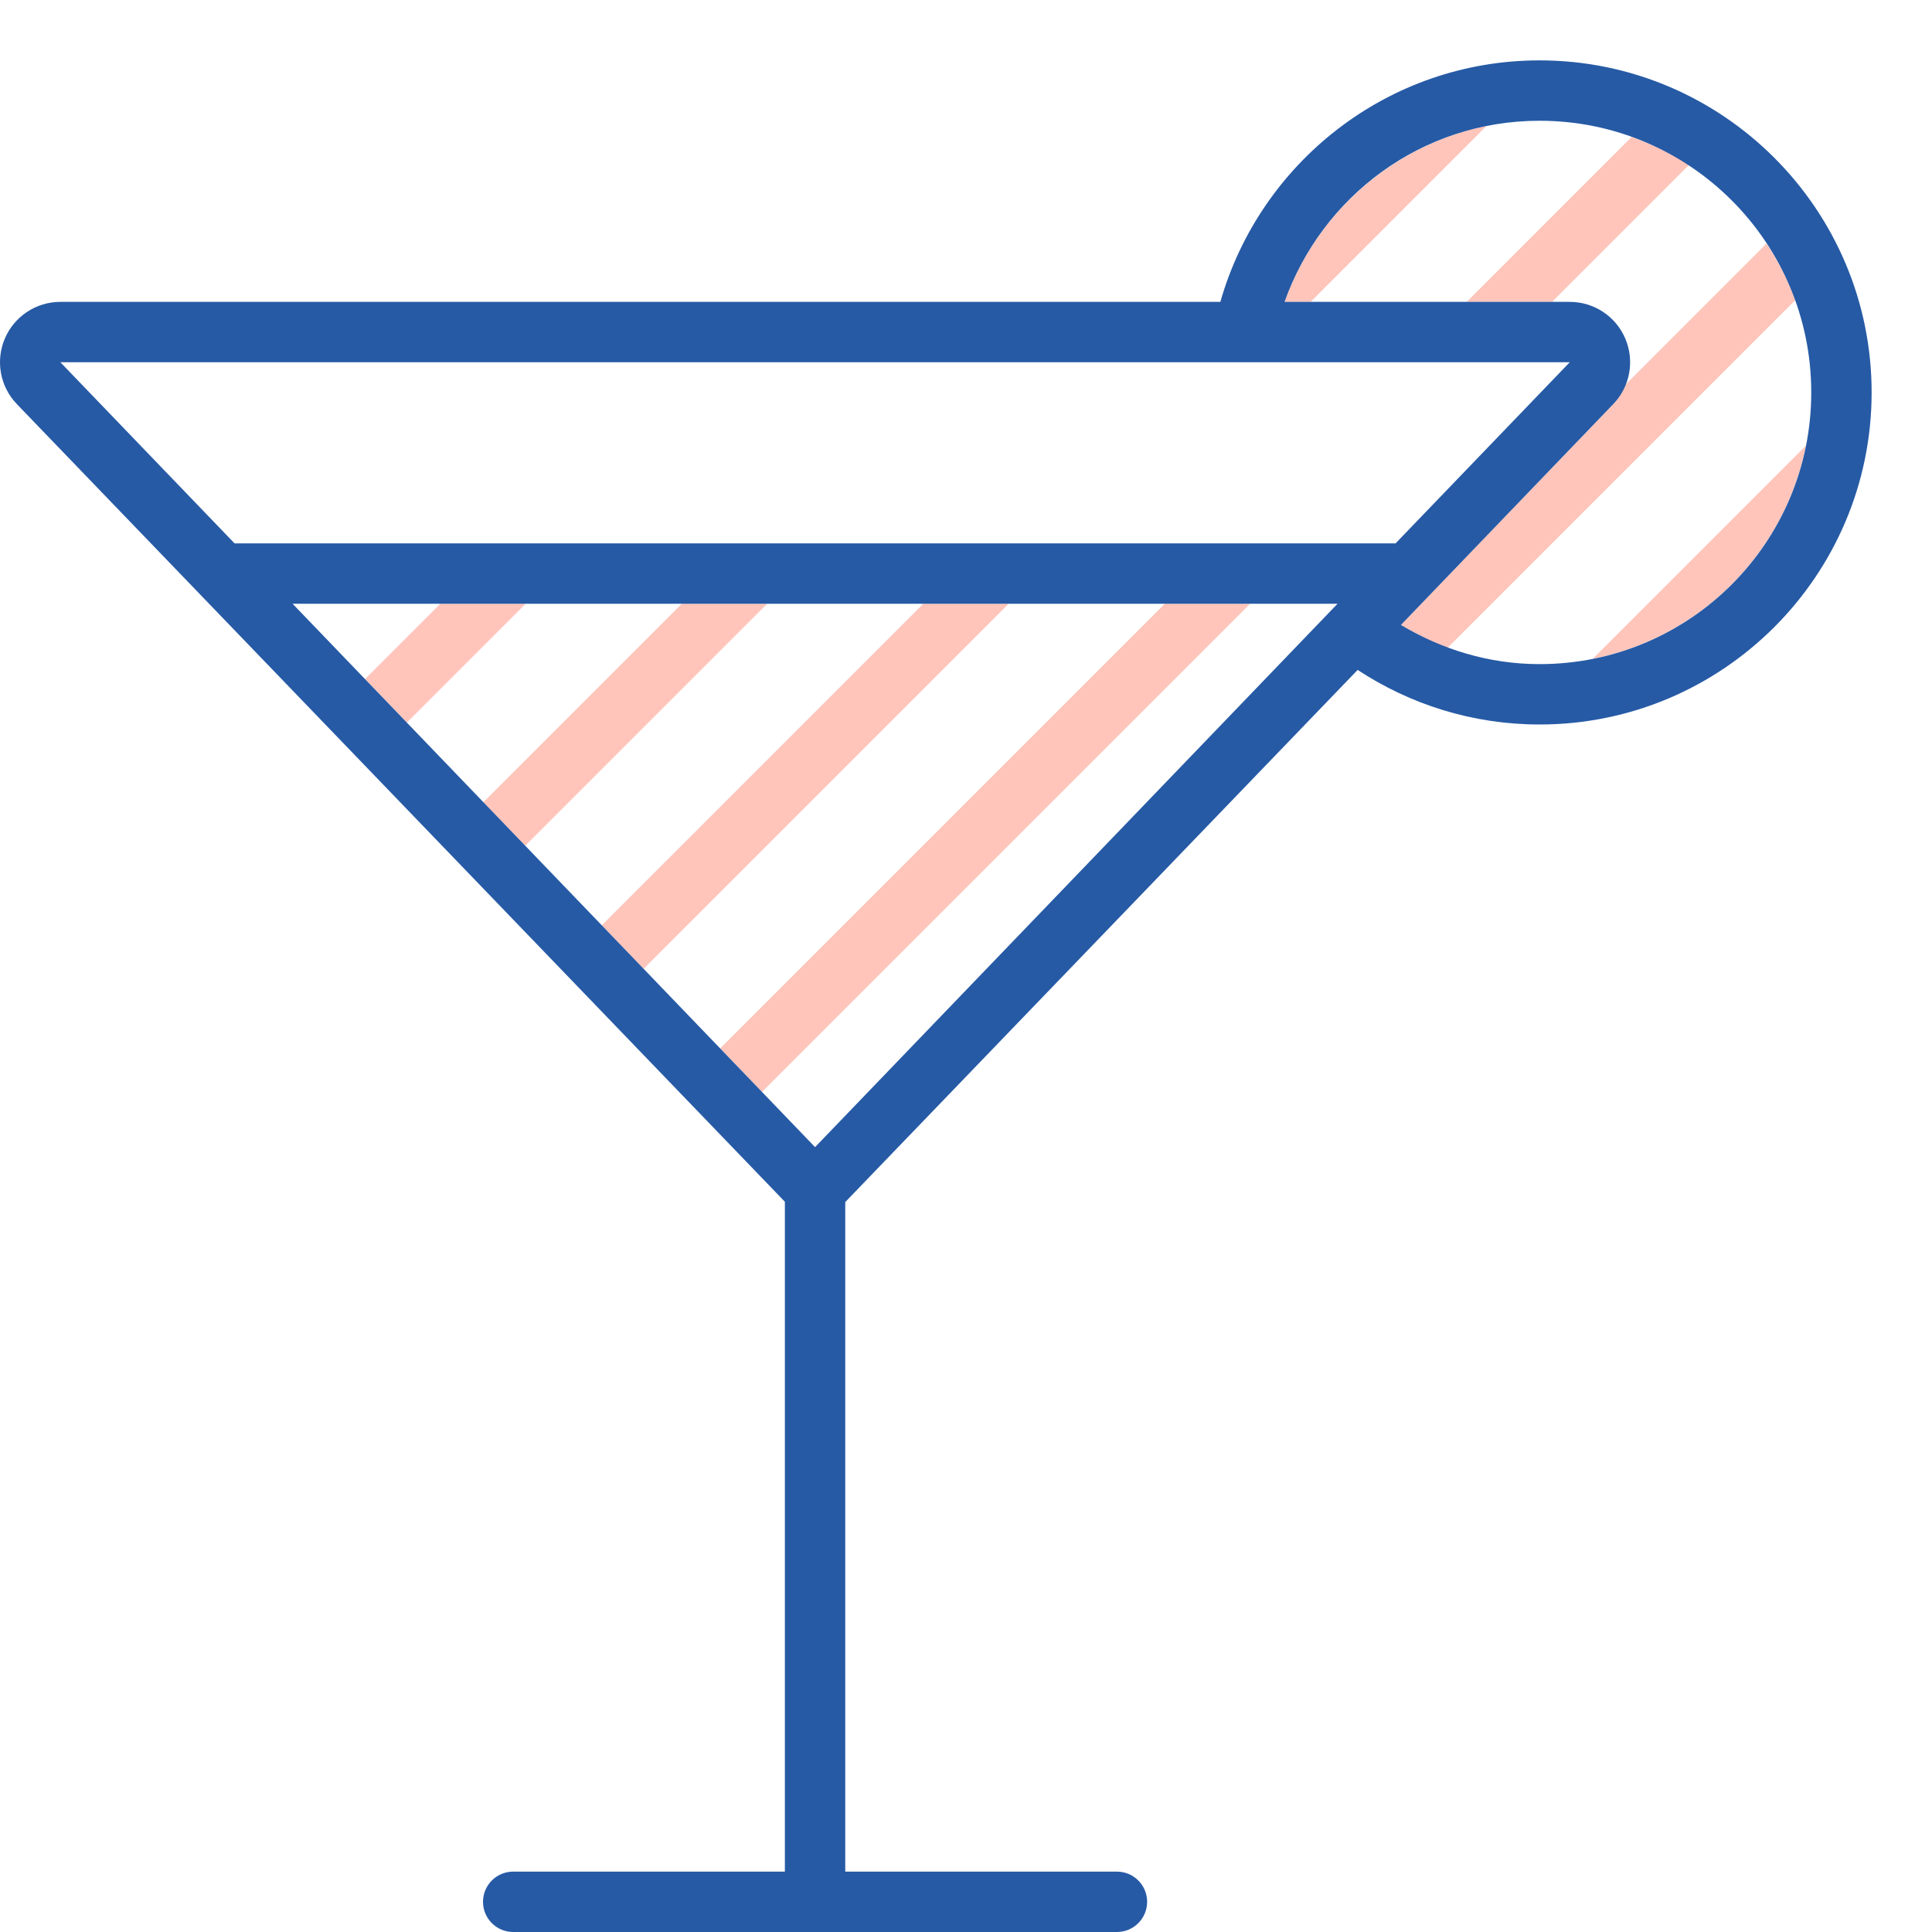
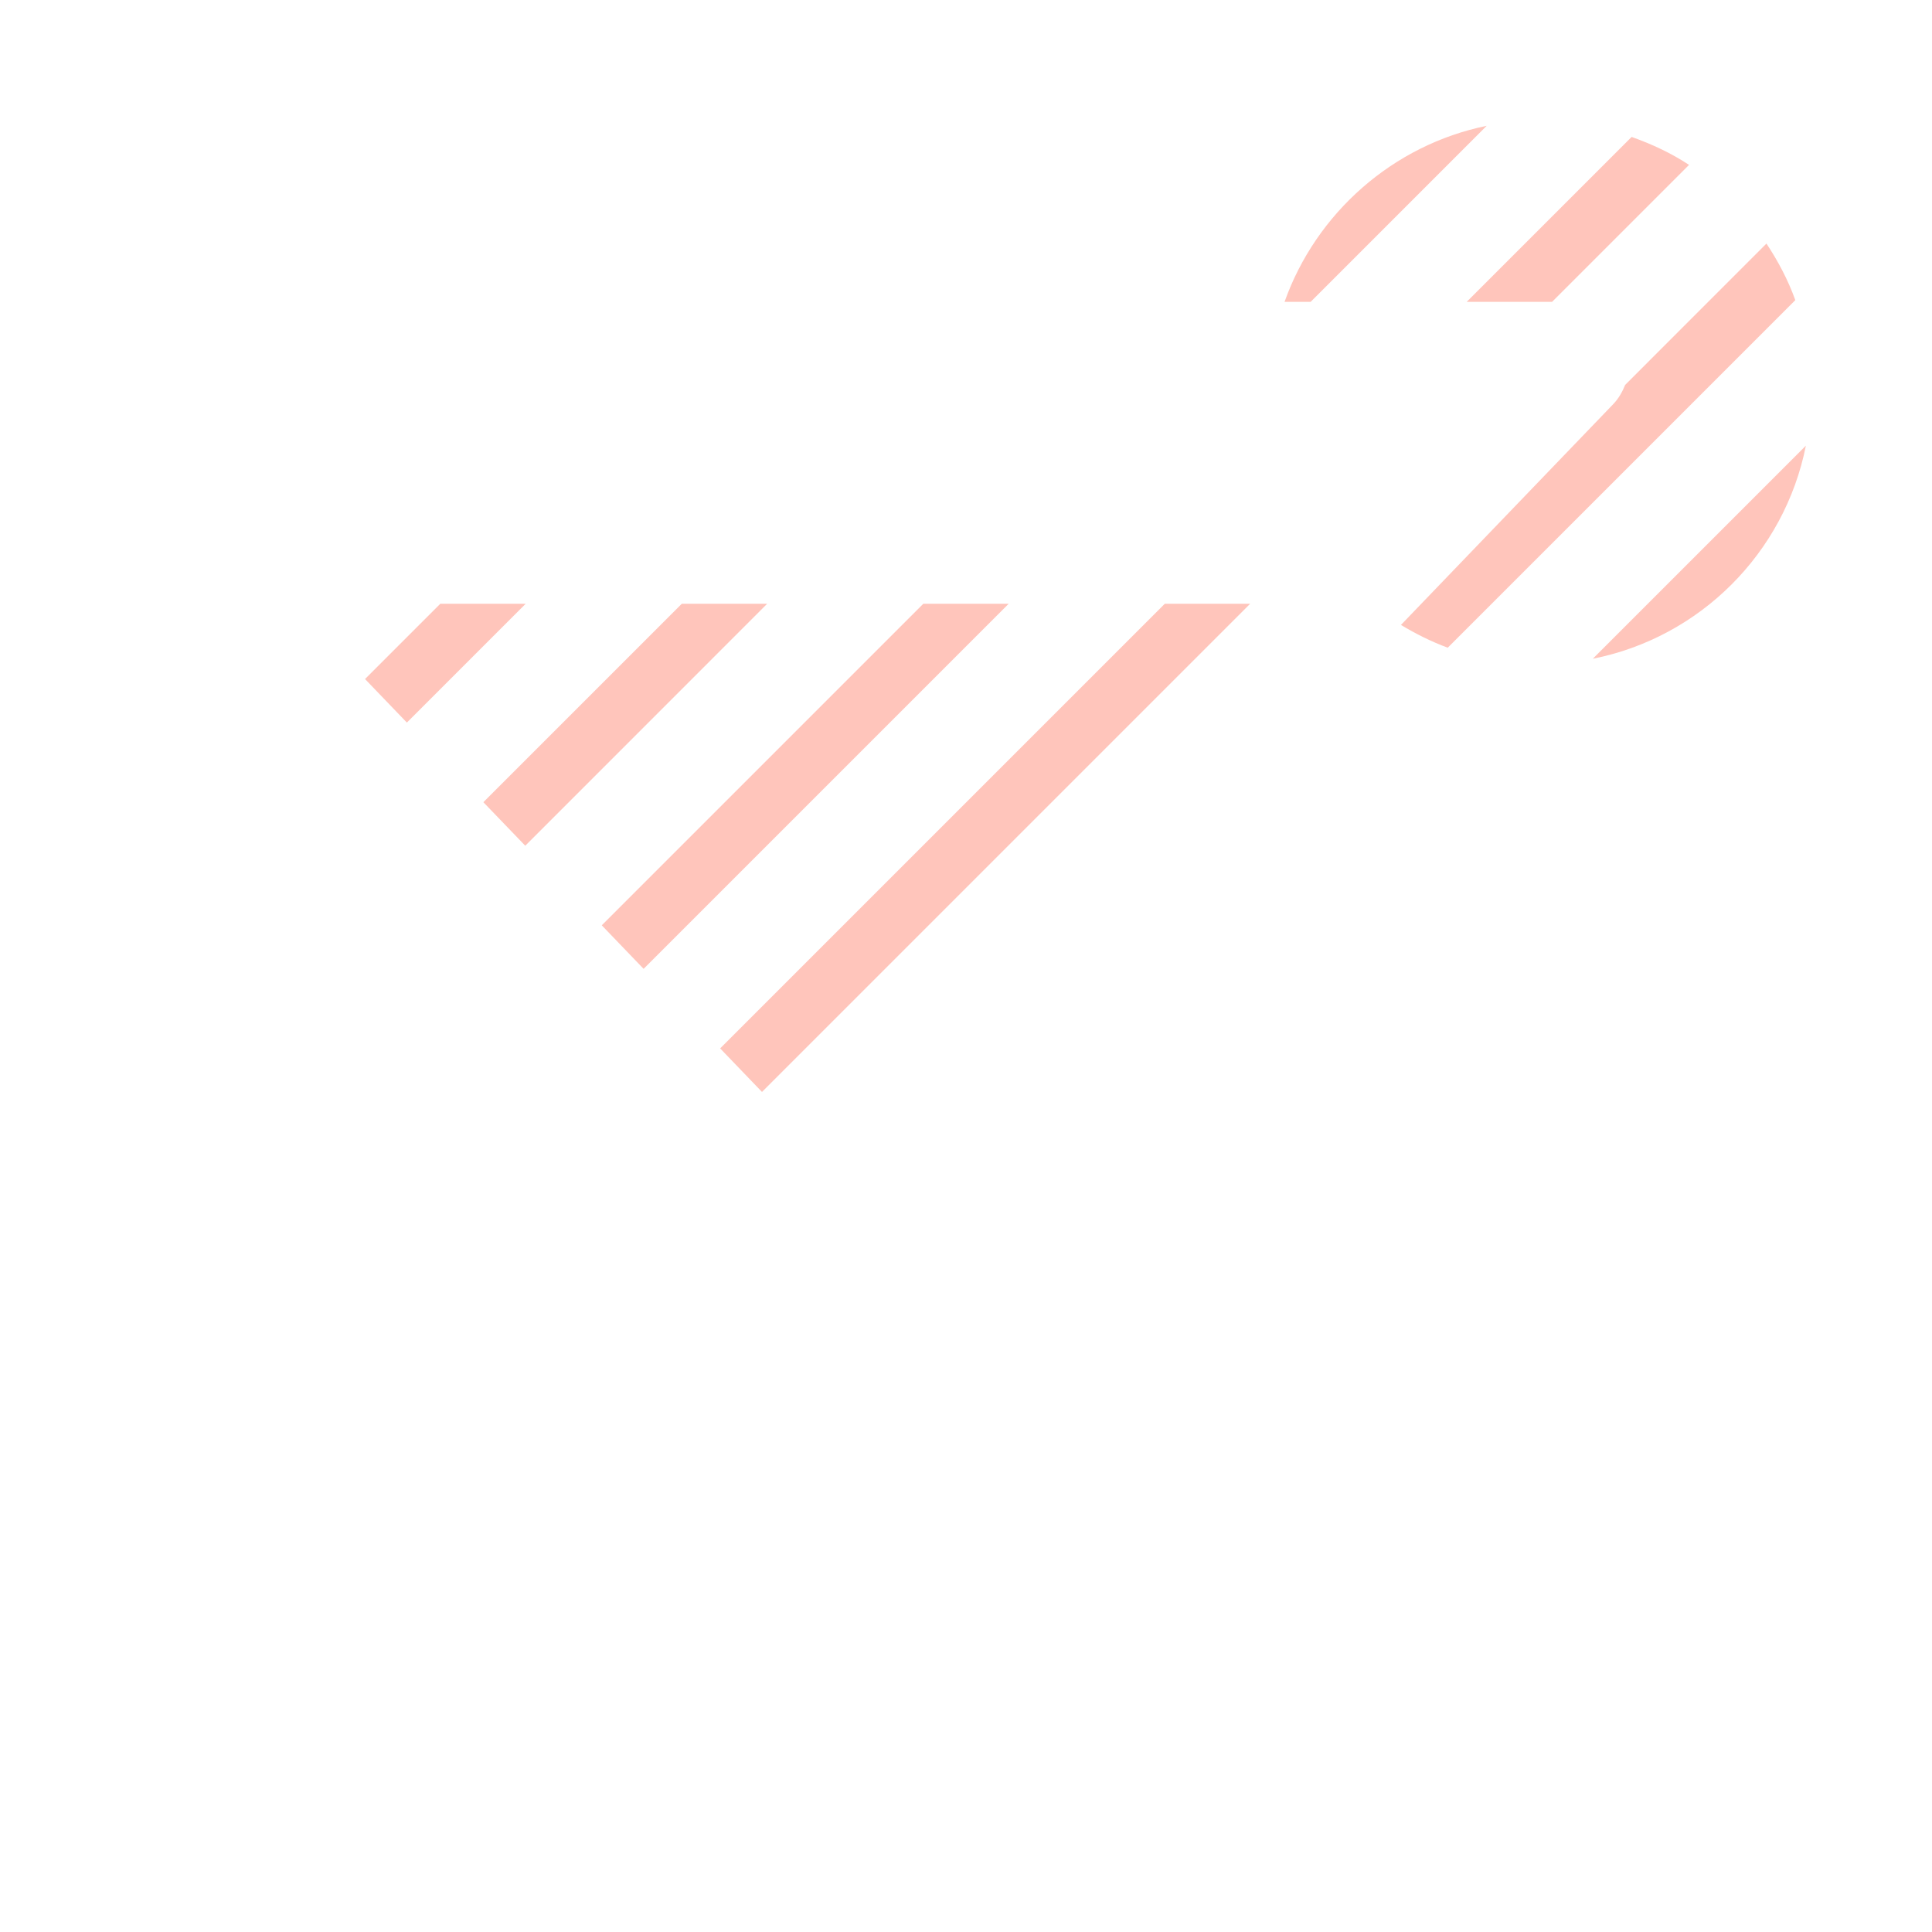
<svg xmlns="http://www.w3.org/2000/svg" version="1.1" id="Uploaded to svgrepo.com" width="800px" height="800px" viewBox="0 0 32 32" xml:space="preserve">
  <style type="text/css">
	.hatch_een{fill:#265AA5;}
	.hatch_twee{fill:#FFC5BB;}
</style>
  <g>
    <path class="hatch_twee" d="M26.382,10.911l3.529-3.529C29.558,9.159,28.159,10.558,26.382,10.911z M8.707,10H7.293l-1.247,1.247   l0.693,0.721L8.707,10z M26.918,6.375C26.871,6.49,26.81,6.6,26.721,6.693l-3.517,3.658c0.247,0.148,0.502,0.276,0.775,0.377   l5.757-5.757c-0.121-0.336-0.284-0.643-0.478-0.937L26.918,6.375z M20.707,10h-1.414l-7.365,7.365l0.693,0.721L20.707,10z    M12.707,10h-1.414l-3.287,3.287L8.7,14.008L12.707,10z M21.276,5h0.432l2.916-2.916C23.07,2.401,21.798,3.53,21.276,5z    M27.025,2.268L24.293,5h1.414l2.269-2.269C27.683,2.538,27.362,2.388,27.025,2.268z M16.707,10h-1.414l-5.326,5.326l0.693,0.721   L16.707,10z" />
-     <path class="hatch_een" d="M25.5,1c-2.512,0-4.632,1.695-5.287,4H1C0.599,5,0.237,5.239,0.08,5.608   c-0.157,0.369-0.079,0.796,0.199,1.085L13,19.905V31H8.5C8.224,31,8,31.224,8,31.5S8.224,32,8.5,32h10c0.276,0,0.5-0.224,0.5-0.5   S18.776,31,18.5,31H14V19.91l8.487-8.814C23.354,11.666,24.388,12,25.5,12c3.033,0,5.5-2.467,5.5-5.5S28.533,1,25.5,1z M26,6   l-2.885,3H3.885L1,6H26z M13.5,19l-8.654-9h17.308L13.5,19z M25.5,11c-0.843,0-1.622-0.246-2.296-0.649l3.517-3.658   c0.278-0.289,0.356-0.716,0.199-1.085C26.763,5.239,26.401,5,26,5h-4.724c0.62-1.744,2.268-3,4.224-3C27.985,2,30,4.015,30,6.5   S27.985,11,25.5,11z" />
  </g>
</svg>